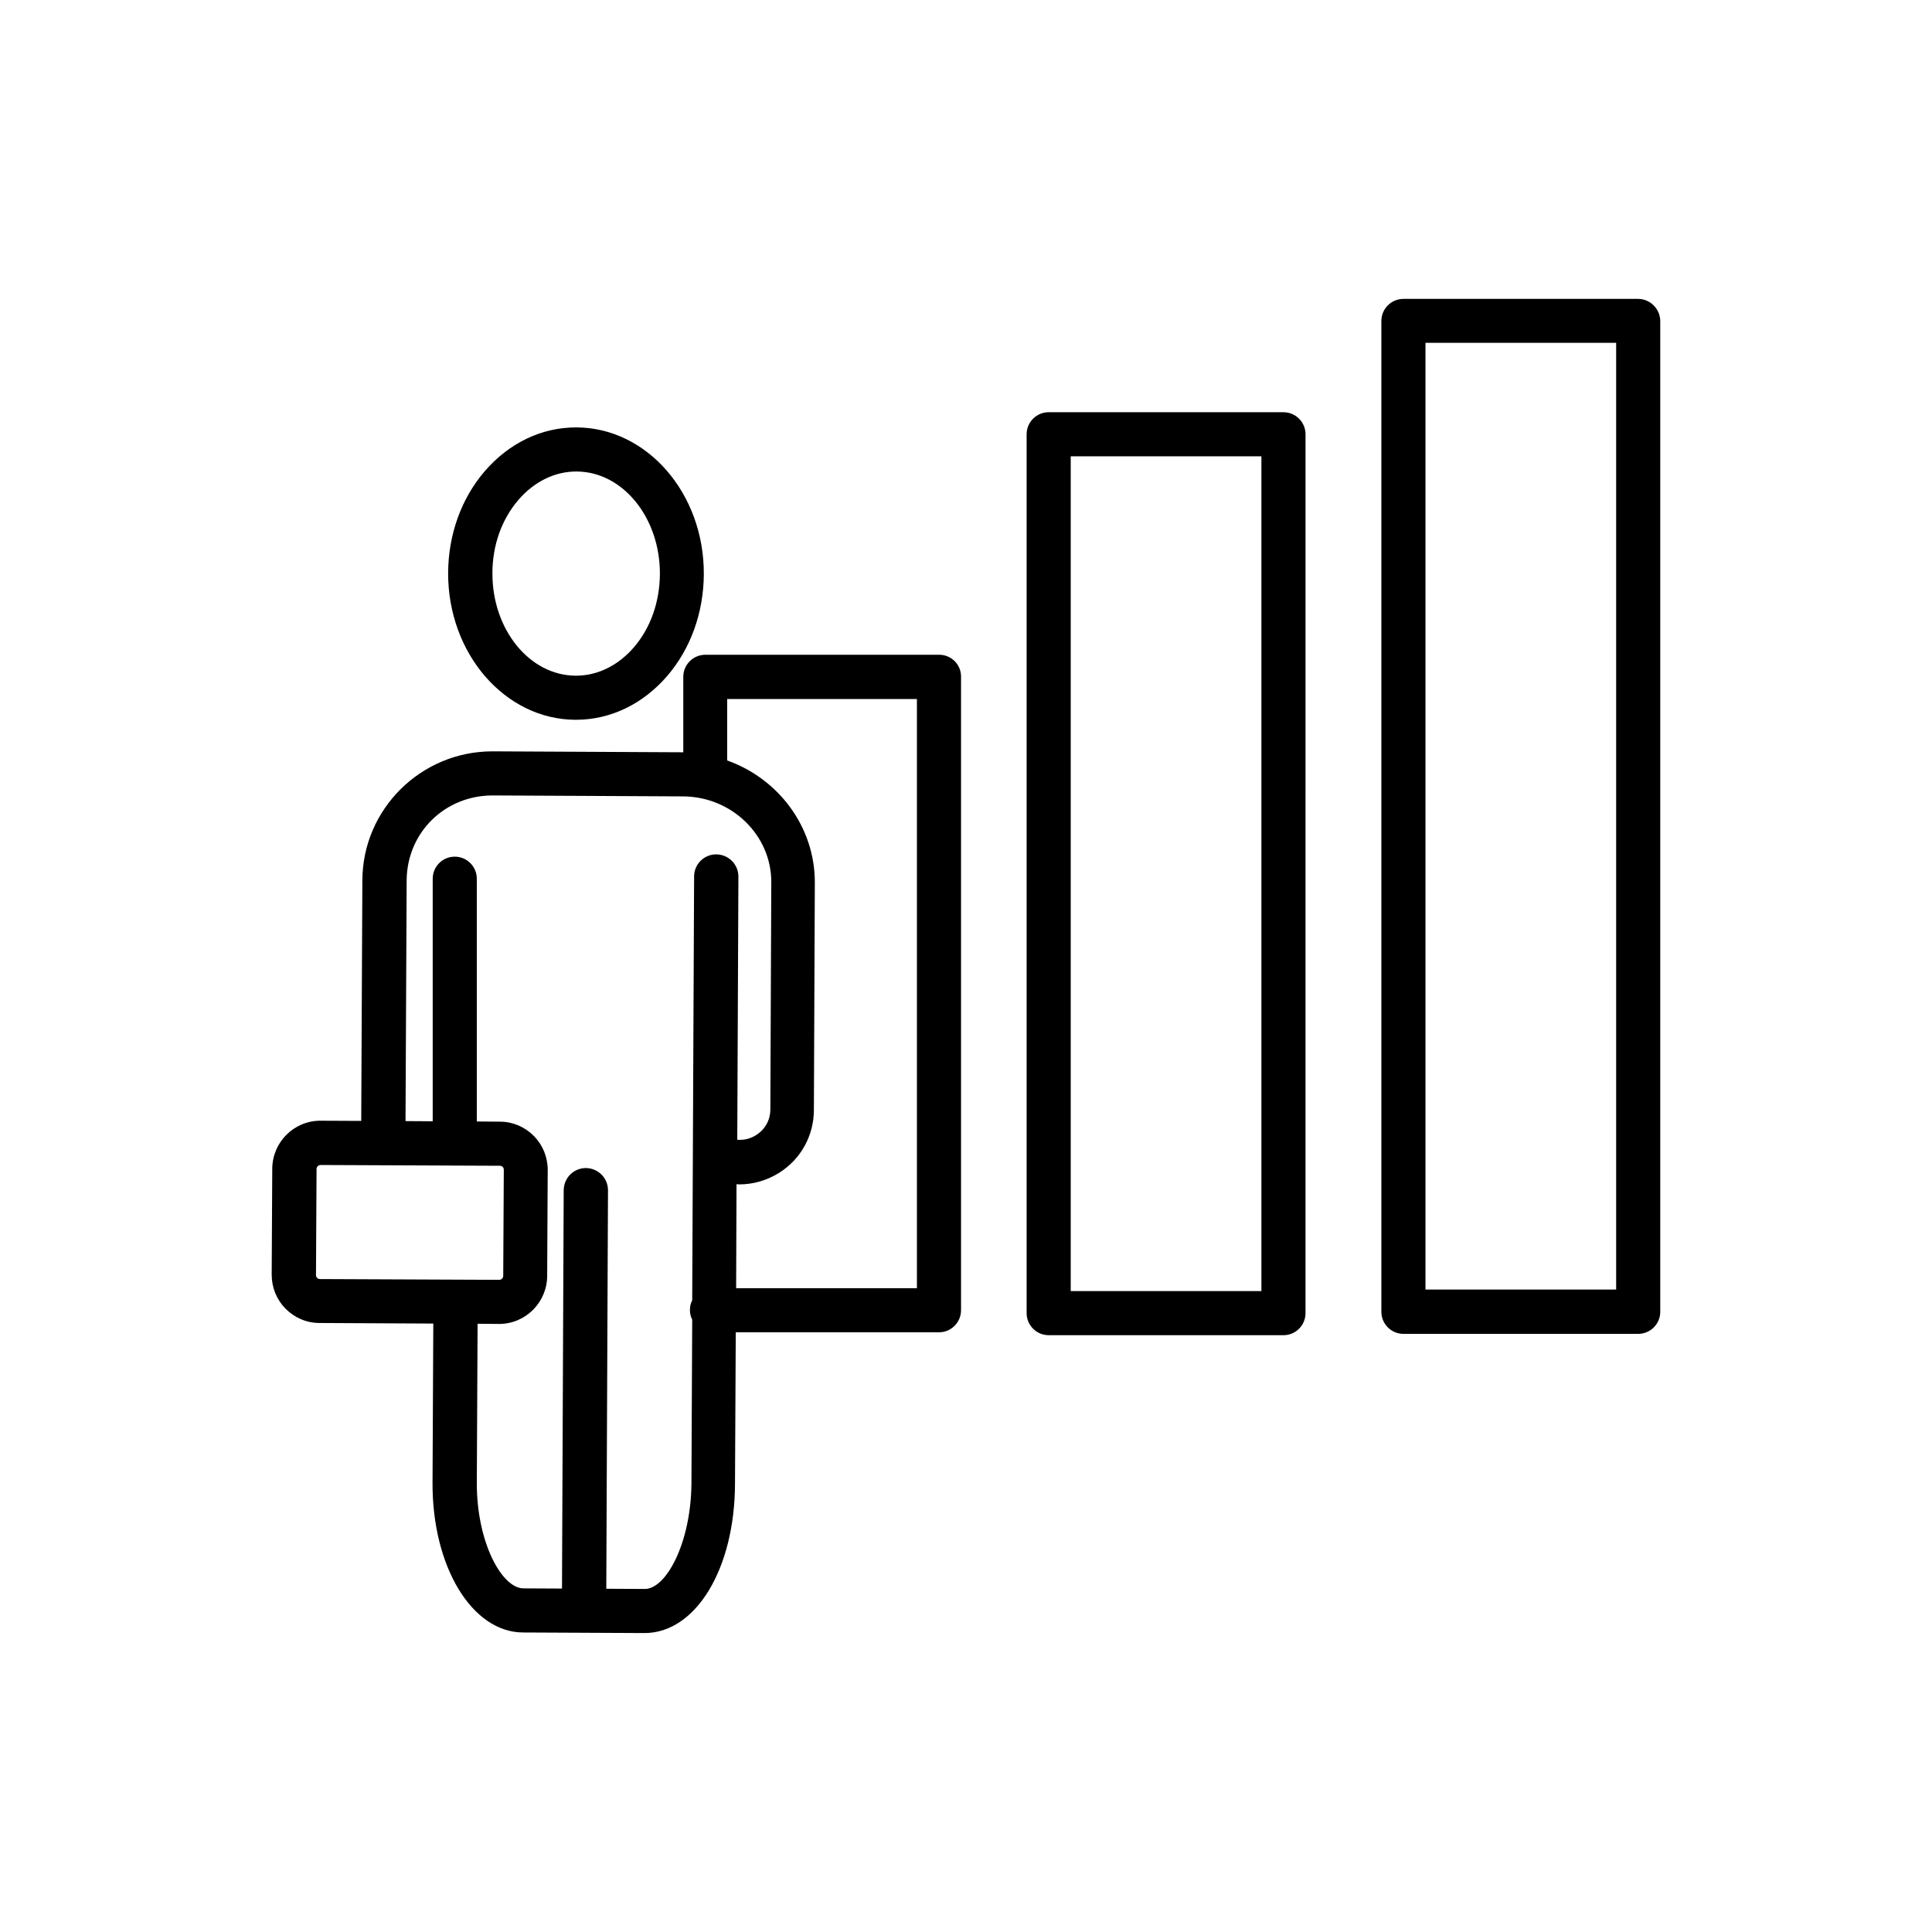
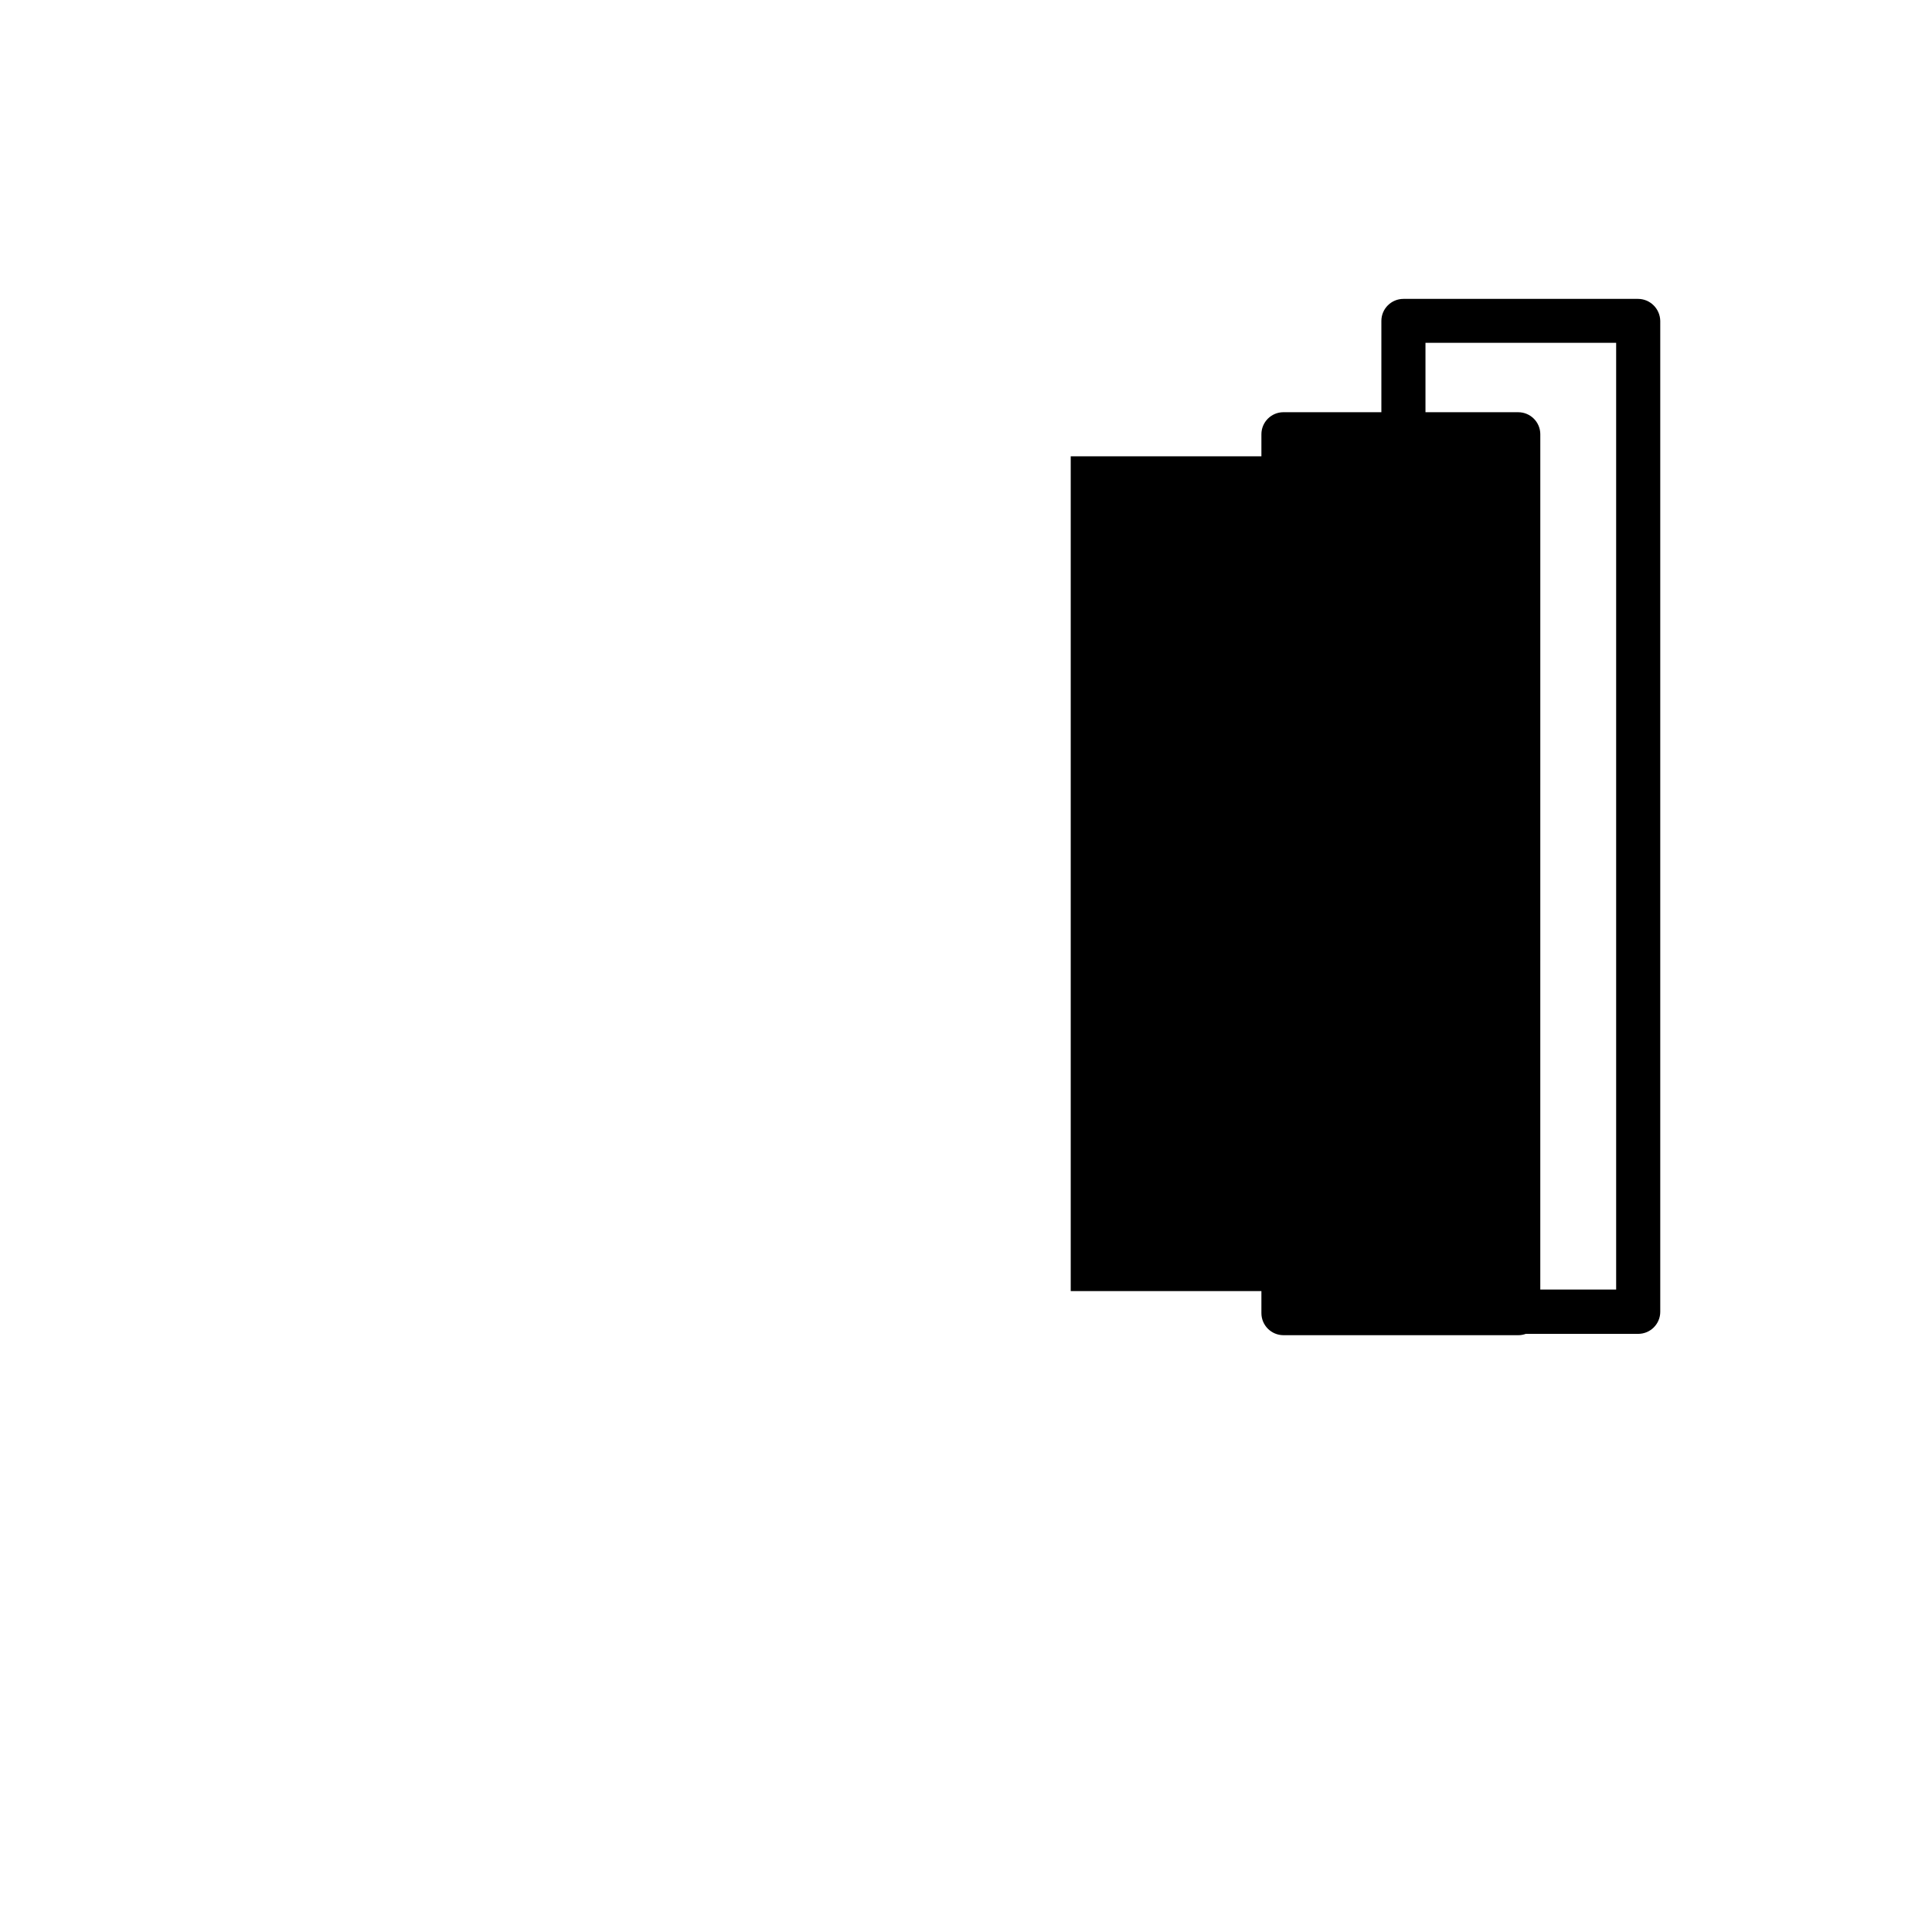
<svg xmlns="http://www.w3.org/2000/svg" fill="#000000" width="800px" height="800px" version="1.1" viewBox="144 144 512 512">
  <g>
-     <path d="m484.13 253.24h-62.219c-3.223 0-5.844 2.621-5.844 5.844v232.91c0 3.223 2.621 5.844 5.844 5.844l62.219 0.004c3.223 0 5.844-2.621 5.844-5.844l0.004-232.91c0-3.223-2.621-5.844-5.848-5.844zm-5.844 232.91h-50.531v-221.22h50.531z" />
-     <path d="m392.89 317.52h-61.969c-3.223 0-5.844 2.621-5.844 5.844v20h-0.102l-50.332-0.25h-0.152c-18.941 0-34.41 15.316-34.461 34.207l-0.301 63.73-10.781-0.051h-0.051c-7.004 0-12.695 5.691-12.746 12.695l-0.152 28.113c0 3.426 1.309 6.602 3.68 9.02 2.418 2.418 5.594 3.777 8.969 3.777l30.18 0.152-0.203 42.168c-0.102 22.219 10.43 39.648 23.98 39.699l32.145 0.152h0.051c13.551 0 23.879-16.93 23.98-39.449l0.203-40.254h53.855c3.223 0 5.844-2.621 5.844-5.844v-167.87c0.051-3.223-2.566-5.844-5.793-5.844zm-165.15 164.39 0.152-28.113c0-0.555 0.453-1.059 1.059-1.059l47.508 0.203c0.352 0 0.605 0.152 0.754 0.301 0.152 0.152 0.301 0.402 0.301 0.754l-0.152 28.113c0 0.555-0.453 1.059-1.059 1.059l-47.508-0.203c-0.602 0.004-1.055-0.5-1.055-1.055zm87.16 83.18-10.227-0.051 0.453-105.6c0-3.223-2.57-5.844-5.844-5.894-3.223 0-5.844 2.57-5.894 5.844l-0.453 105.6-10.227-0.051c-5.742-0.051-12.395-12.242-12.344-27.961l0.203-42.168 5.644 0.051h0.051c7.004 0 12.695-5.691 12.746-12.695l0.145-28.113c0-3.426-1.309-6.602-3.68-9.02-2.418-2.418-5.594-3.777-8.969-3.777l-6.144-0.051v-64.336c0-3.223-2.621-5.844-5.844-5.844-3.223 0-5.844 2.621-5.844 5.844v64.285l-7.203-0.051 0.301-63.73c0.051-12.695 10.078-22.57 22.773-22.57h0.102l50.332 0.25c12.949 0.051 23.477 10.277 23.426 22.773l-0.25 60.156c0 2.82-1.359 5.289-3.727 6.801-1.562 1.008-3.273 1.41-5.039 1.258l0.301-69.727c0-3.223-2.57-5.844-5.844-5.894h-0.051c-3.223 0-5.844 2.621-5.844 5.844l-0.504 112.35c-0.402 0.754-0.605 1.613-0.605 2.57 0 0.906 0.203 1.762 0.605 2.519l-0.203 43.527c-0.152 15.723-6.703 27.863-12.344 27.863zm72.145-79.703h-47.961l0.102-27.559c0.25 0 0.504 0.051 0.707 0.051 3.727 0 7.406-1.059 10.68-3.125 5.691-3.629 9.117-9.824 9.117-16.625l0.25-60.156c0.051-14.914-9.672-27.609-23.227-32.445v-16.273h50.281v156.13z" />
+     <path d="m484.13 253.24c-3.223 0-5.844 2.621-5.844 5.844v232.91c0 3.223 2.621 5.844 5.844 5.844l62.219 0.004c3.223 0 5.844-2.621 5.844-5.844l0.004-232.91c0-3.223-2.621-5.844-5.848-5.844zm-5.844 232.91h-50.531v-221.22h50.531z" />
    <path d="m578.09 223.21h-62.168c-3.223 0-5.844 2.621-5.844 5.844v262.59c0 3.223 2.621 5.844 5.844 5.844h62.219c3.223 0 5.844-2.621 5.844-5.844v-262.59c-0.051-3.223-2.668-5.844-5.894-5.844zm-5.844 262.54h-50.48v-250.9h50.531v250.9z" />
-     <path d="m296.46 334.75h0.152c9.168 0 17.734-4.133 24.184-11.586 6.246-7.254 9.672-16.828 9.723-27.004 0.102-21.363-15.012-38.793-33.703-38.895h-0.152c-9.168 0-17.734 4.133-24.184 11.586-6.246 7.254-9.672 16.828-9.723 27.004-0.051 21.363 15.062 38.797 33.703 38.895zm-15.062-58.289c4.18-4.836 9.621-7.508 15.316-7.508h0.102c12.242 0.051 22.117 12.242 22.066 27.156-0.051 7.406-2.469 14.309-6.902 19.445-4.18 4.836-9.621 7.508-15.316 7.508h-0.102c-12.242-0.051-22.117-12.242-22.066-27.156 0-7.406 2.469-14.309 6.902-19.445z" />
  </g>
</svg>